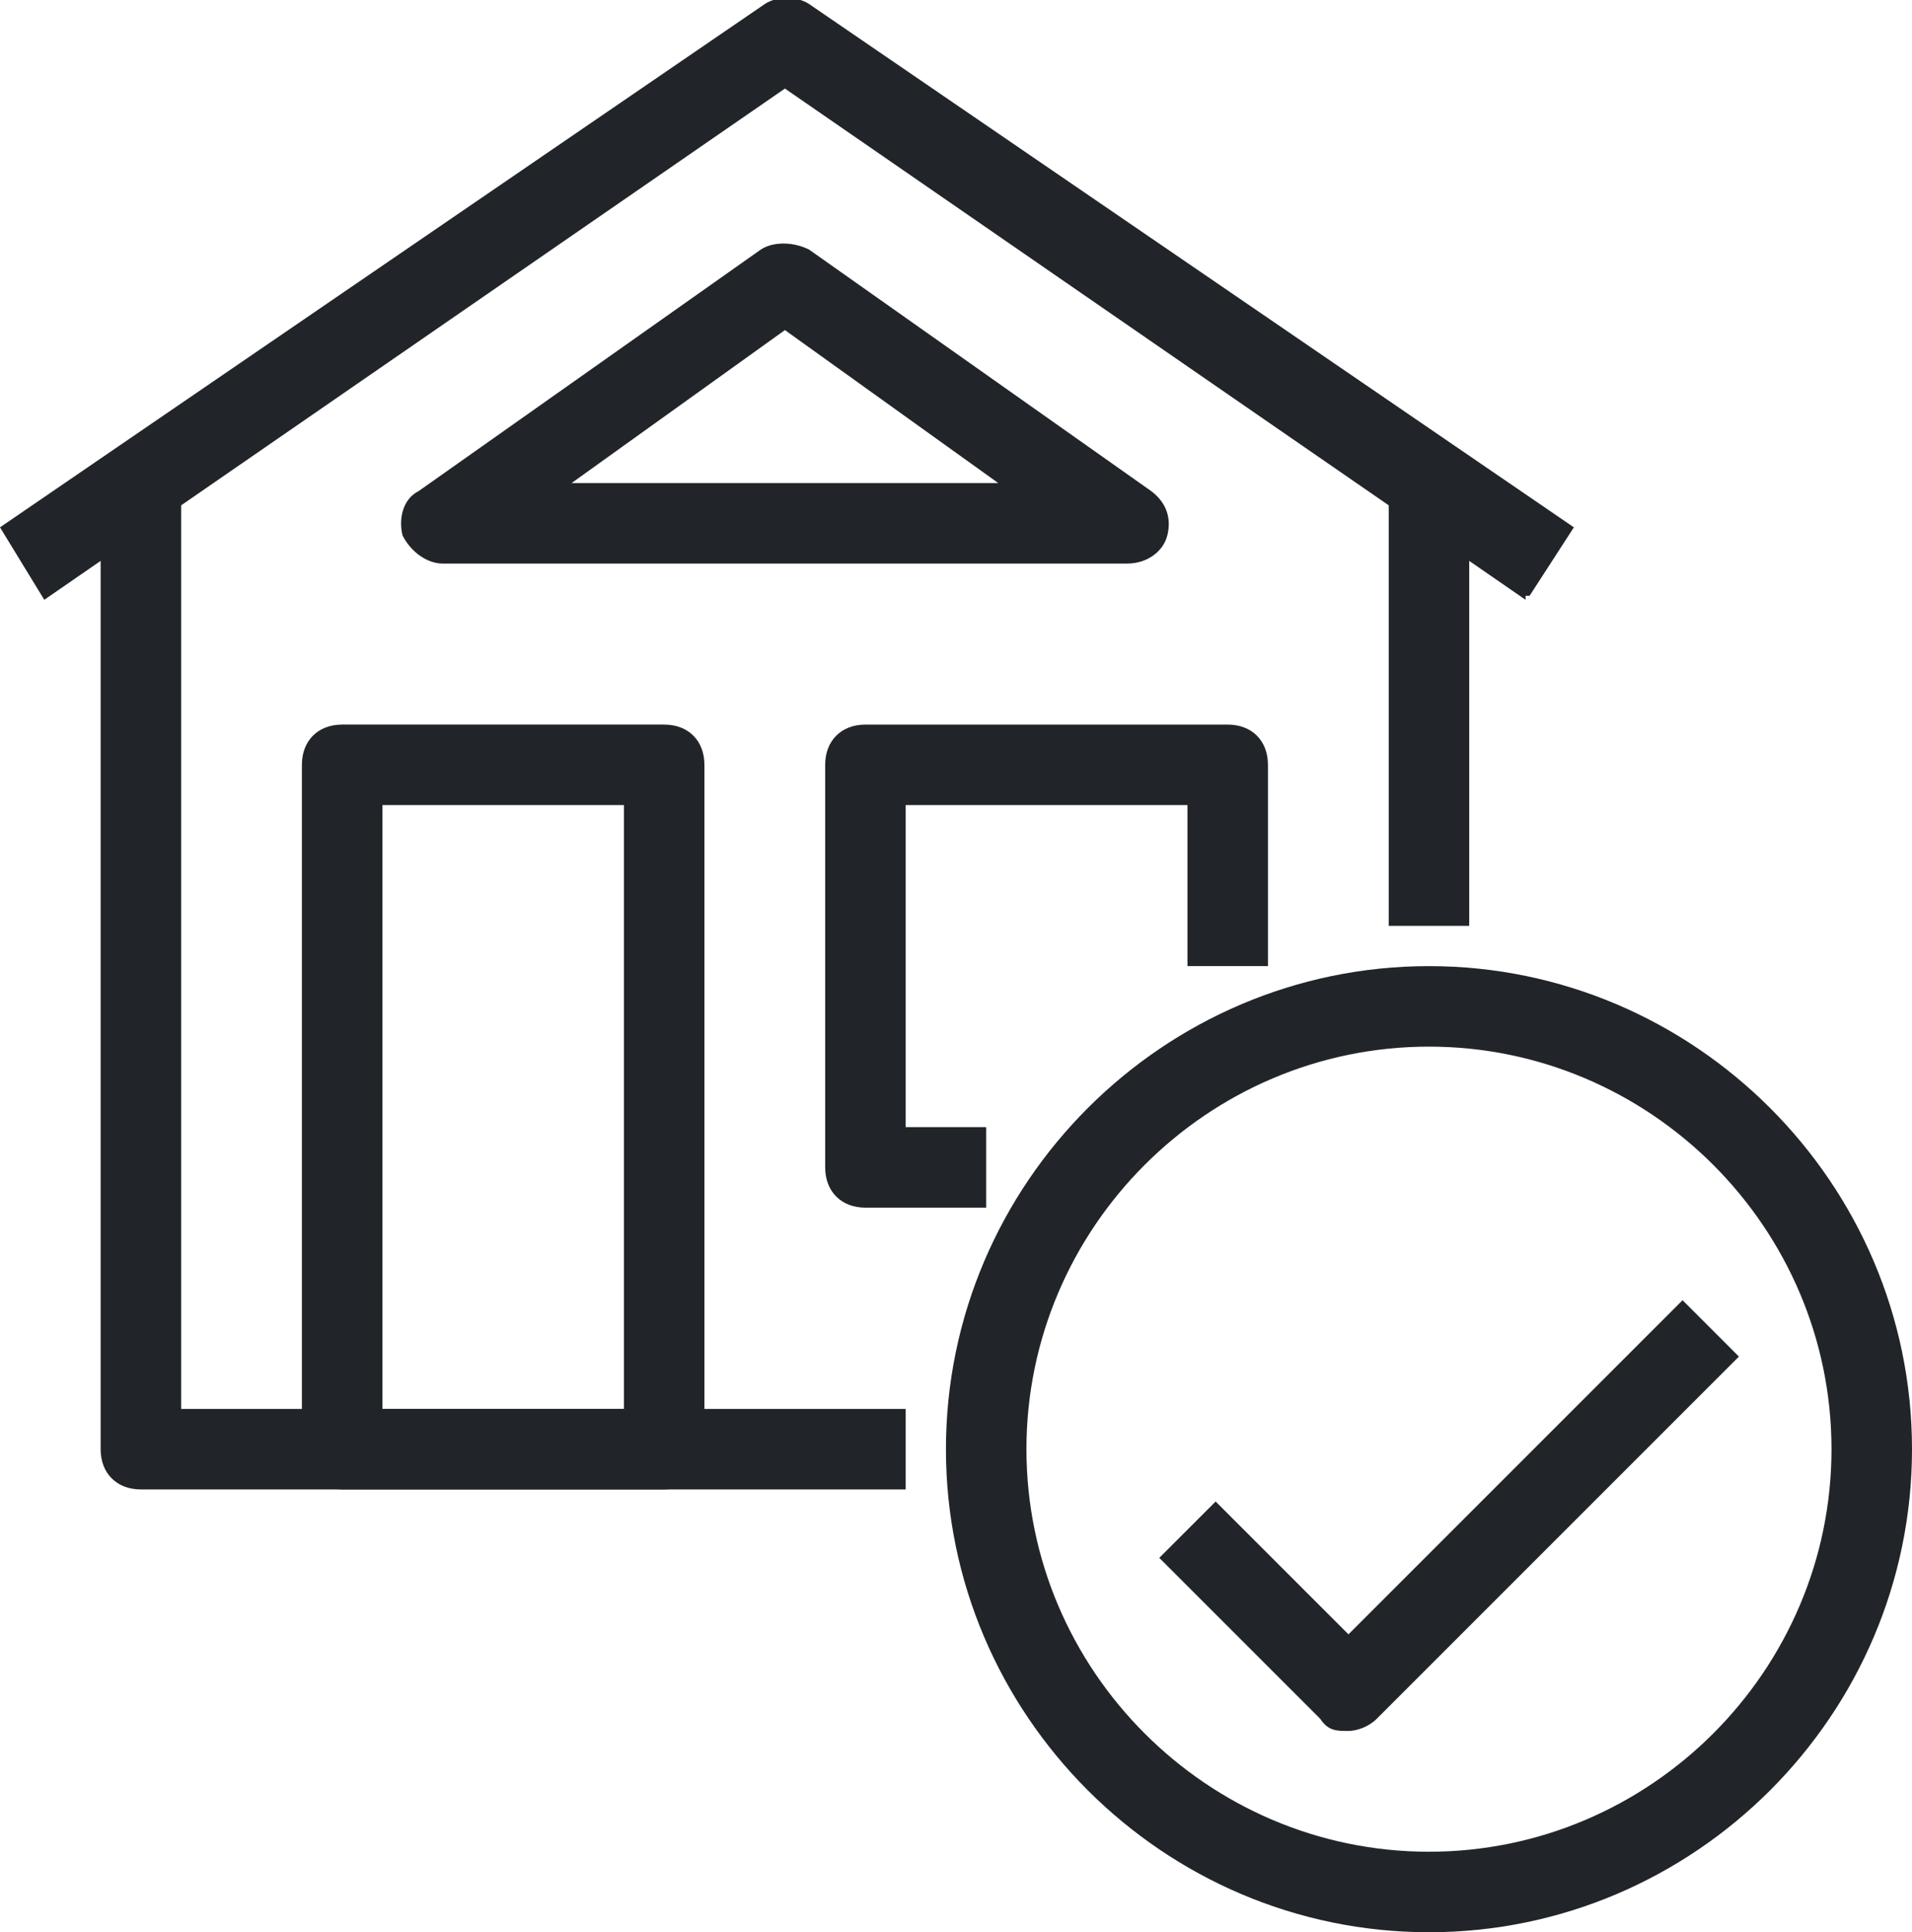
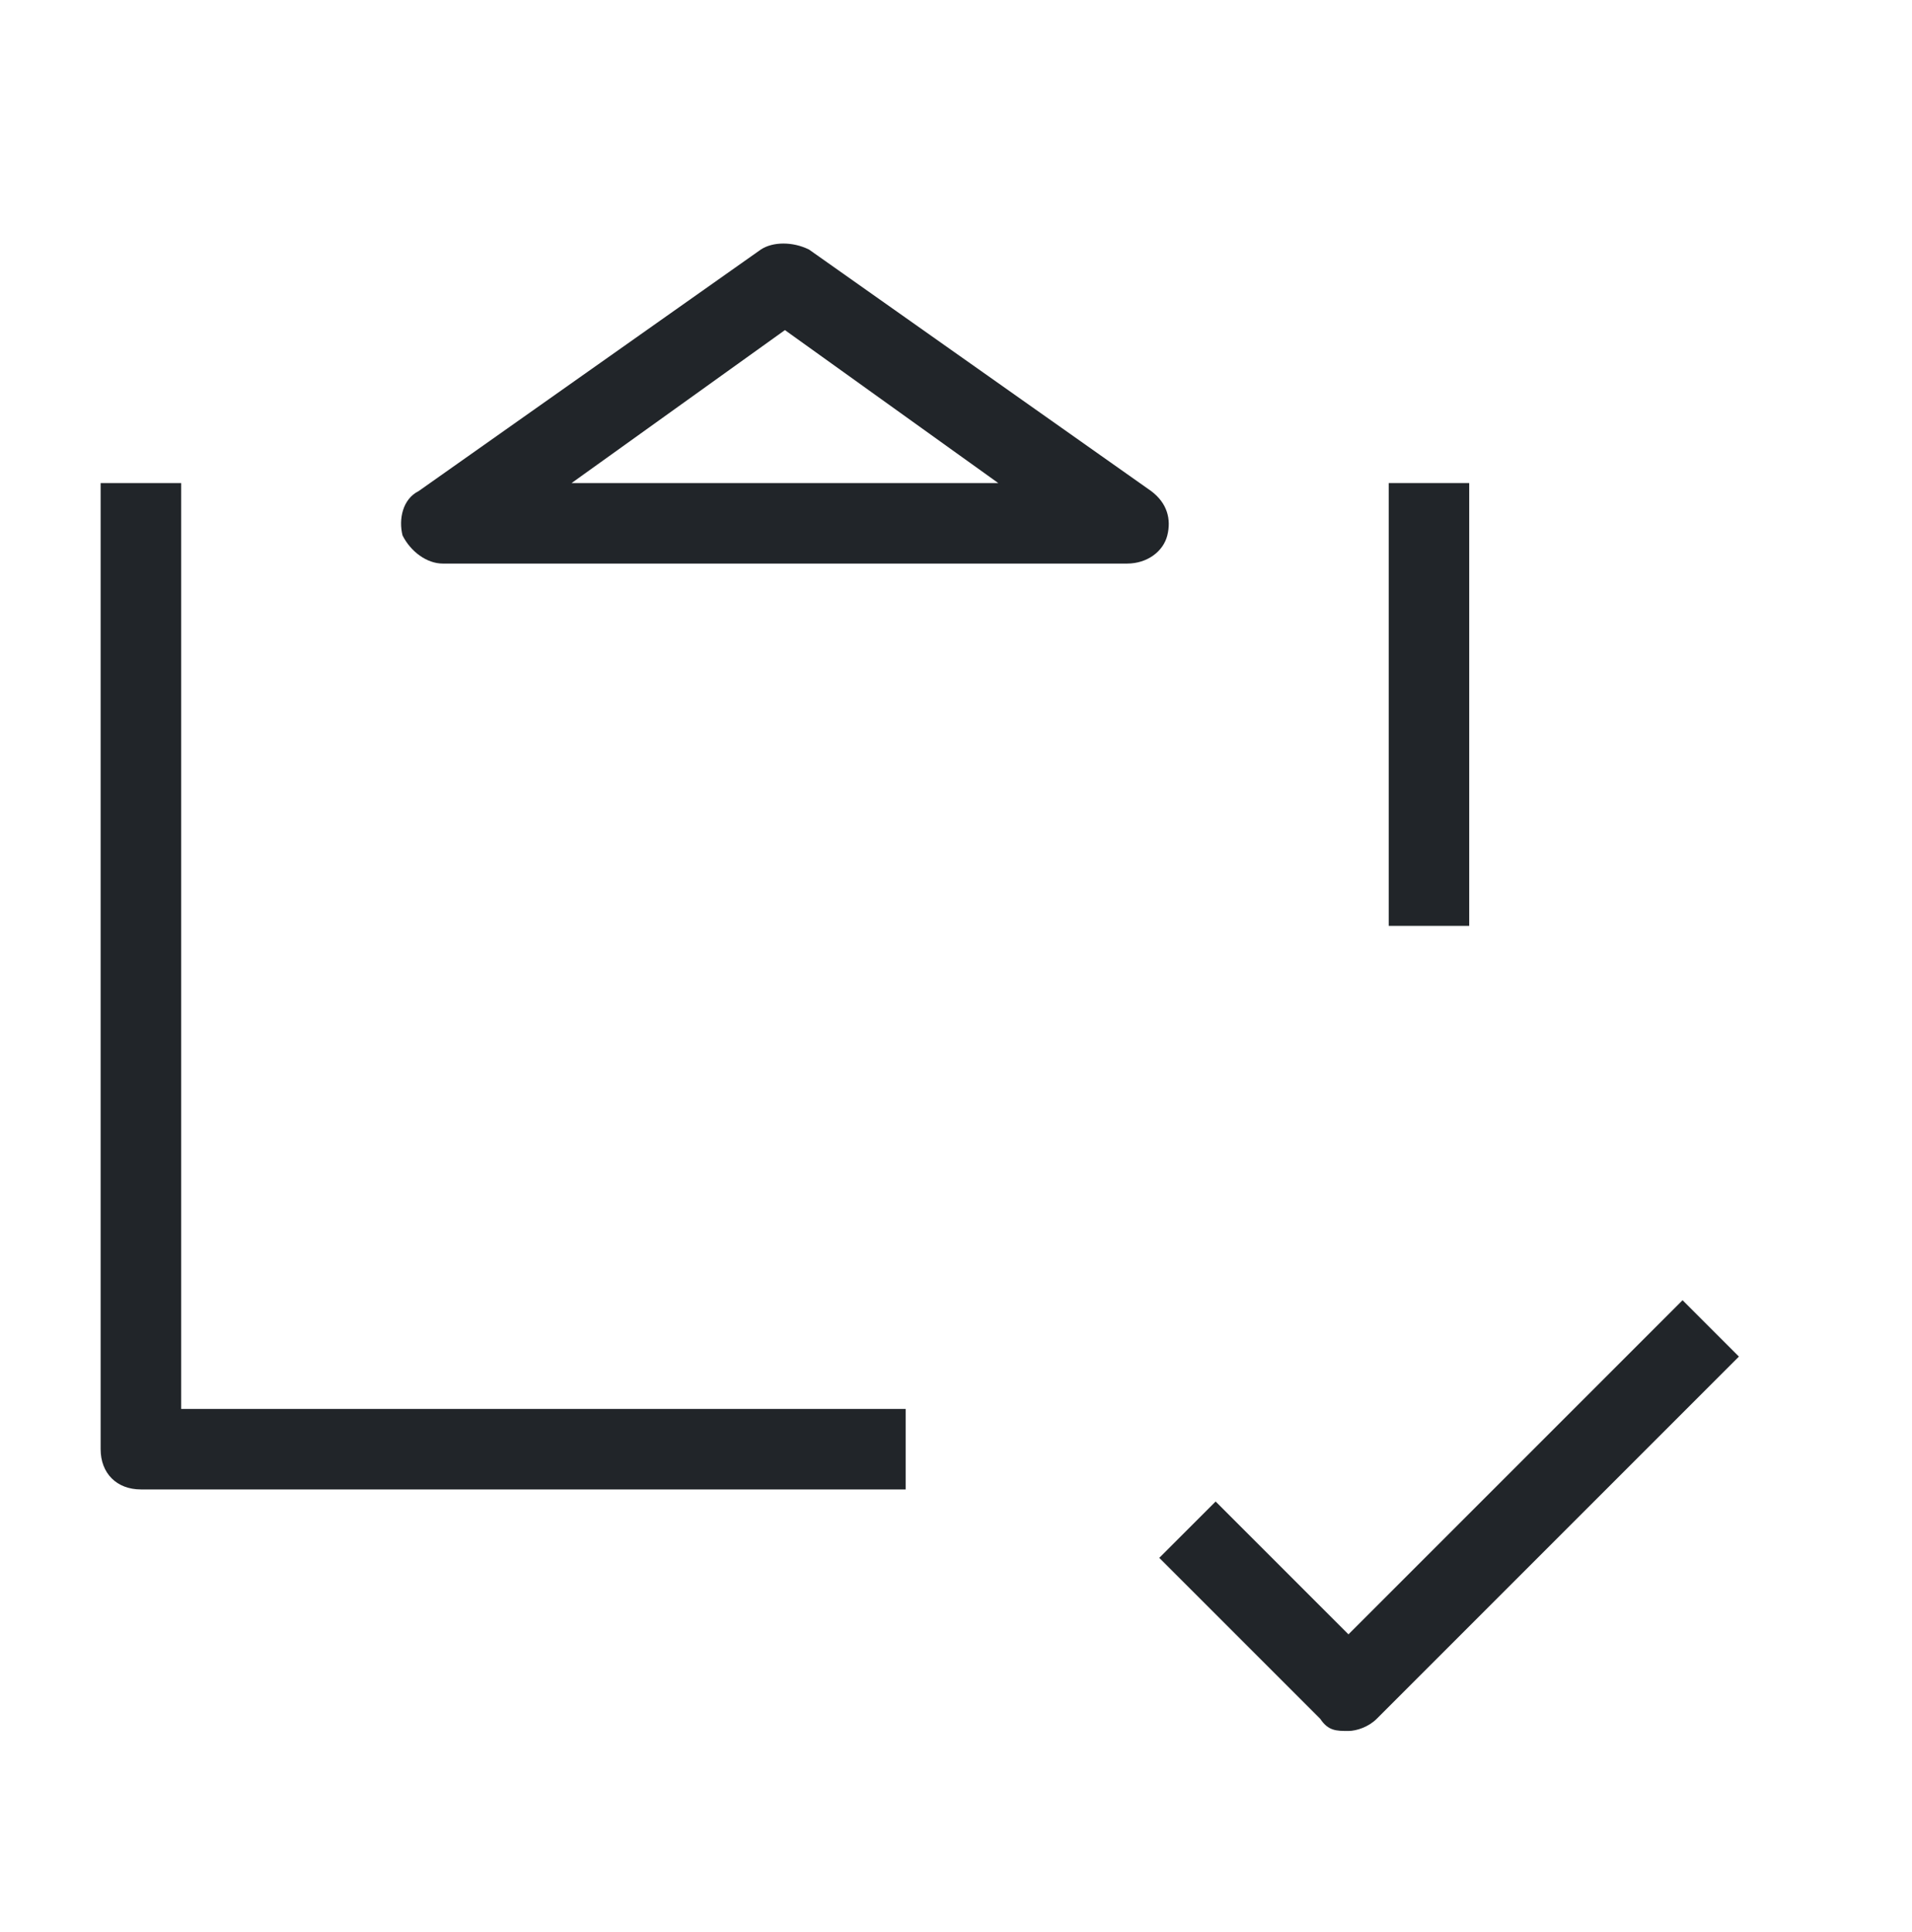
<svg xmlns="http://www.w3.org/2000/svg" id="Layer_1" version="1.1" viewBox="0 0 47.5 48">
  <defs>
    <style> .st0 { fill: #212529; } </style>
  </defs>
  <path class="st0" d="M22.5,37H3.5c-.6,0-1-.4-1-1V12h2v23h18v2Z" />
  <rect class="st0" x="34.5" y="12" width="2" height="11" />
-   <path class="st0" d="M37.9,14.9L19.5,2.2,1.1,14.9,0,13.1,19,.1c.3-.2.8-.2,1.1,0l19,13-1.1,1.7h-.1Z" />
  <path class="st0" d="M28,14H11c-.4,0-.8-.3-1-.7-.1-.4,0-.9.4-1.1l8.5-6c.3-.2.8-.2,1.2,0l8.5,6c.4.3.5.7.4,1.1s-.5.7-1,.7ZM14.1,12h10.7l-5.3-3.8-5.3,3.8h-.1Z" />
-   <path class="st0" d="M16.5,37h-8c-.6,0-1-.4-1-1v-17c0-.6.4-1,1-1h8c.6,0,1,.4,1,1v17c0,.6-.4,1-1,1ZM9.5,35h6v-15h-6v15Z" />
-   <path class="st0" d="M24.5,30h-3c-.6,0-1-.4-1-1v-10c0-.6.4-1,1-1h9c.6,0,1,.4,1,1v5h-2v-4h-7v8h2v2Z" />
  <path class="st0" d="M33.5,43c-.3,0-.5,0-.7-.3l-4-4,1.4-1.4,3.3,3.3,8.3-8.3,1.4,1.4-9,9c-.2.2-.5.3-.7.3h0Z" />
-   <path class="st0" d="M35.5,48c-6.6,0-12-5.4-12-12s5.4-12,12-12,12,5.4,12,12-5.4,12-12,12ZM35.5,26c-5.5,0-10,4.5-10,10s4.5,10,10,10,10-4.5,10-10-4.5-10-10-10Z" />
</svg>